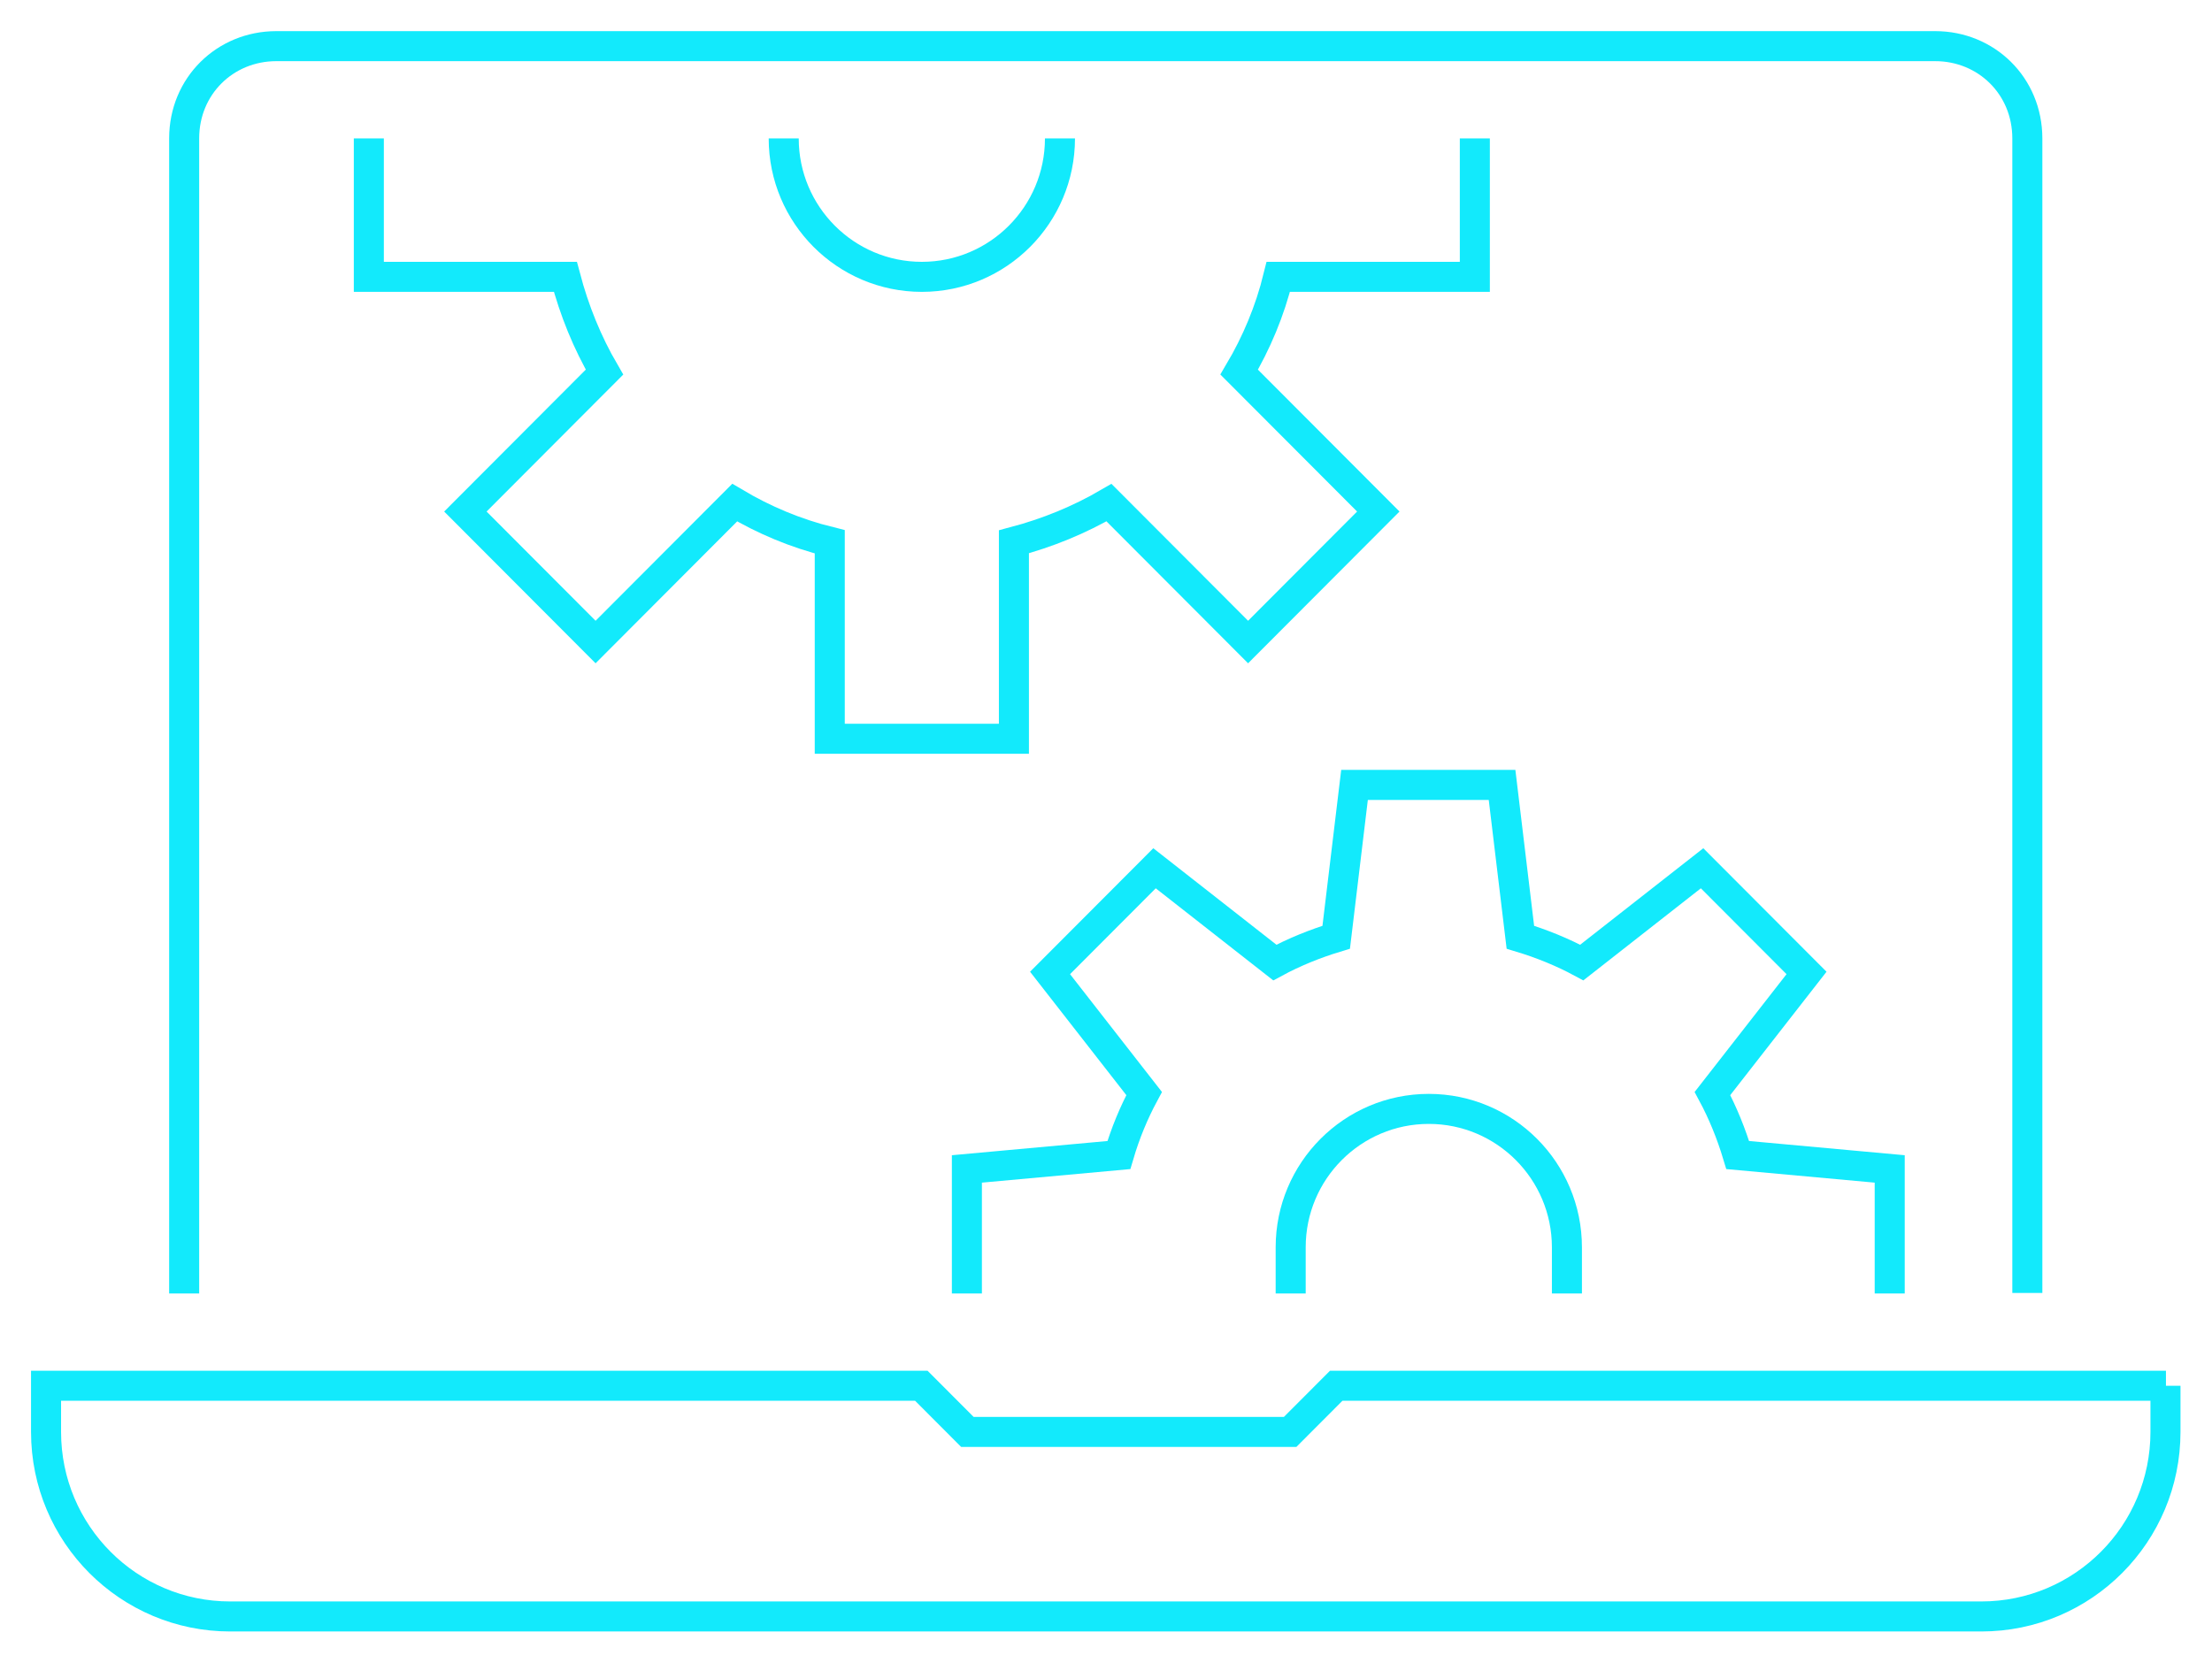
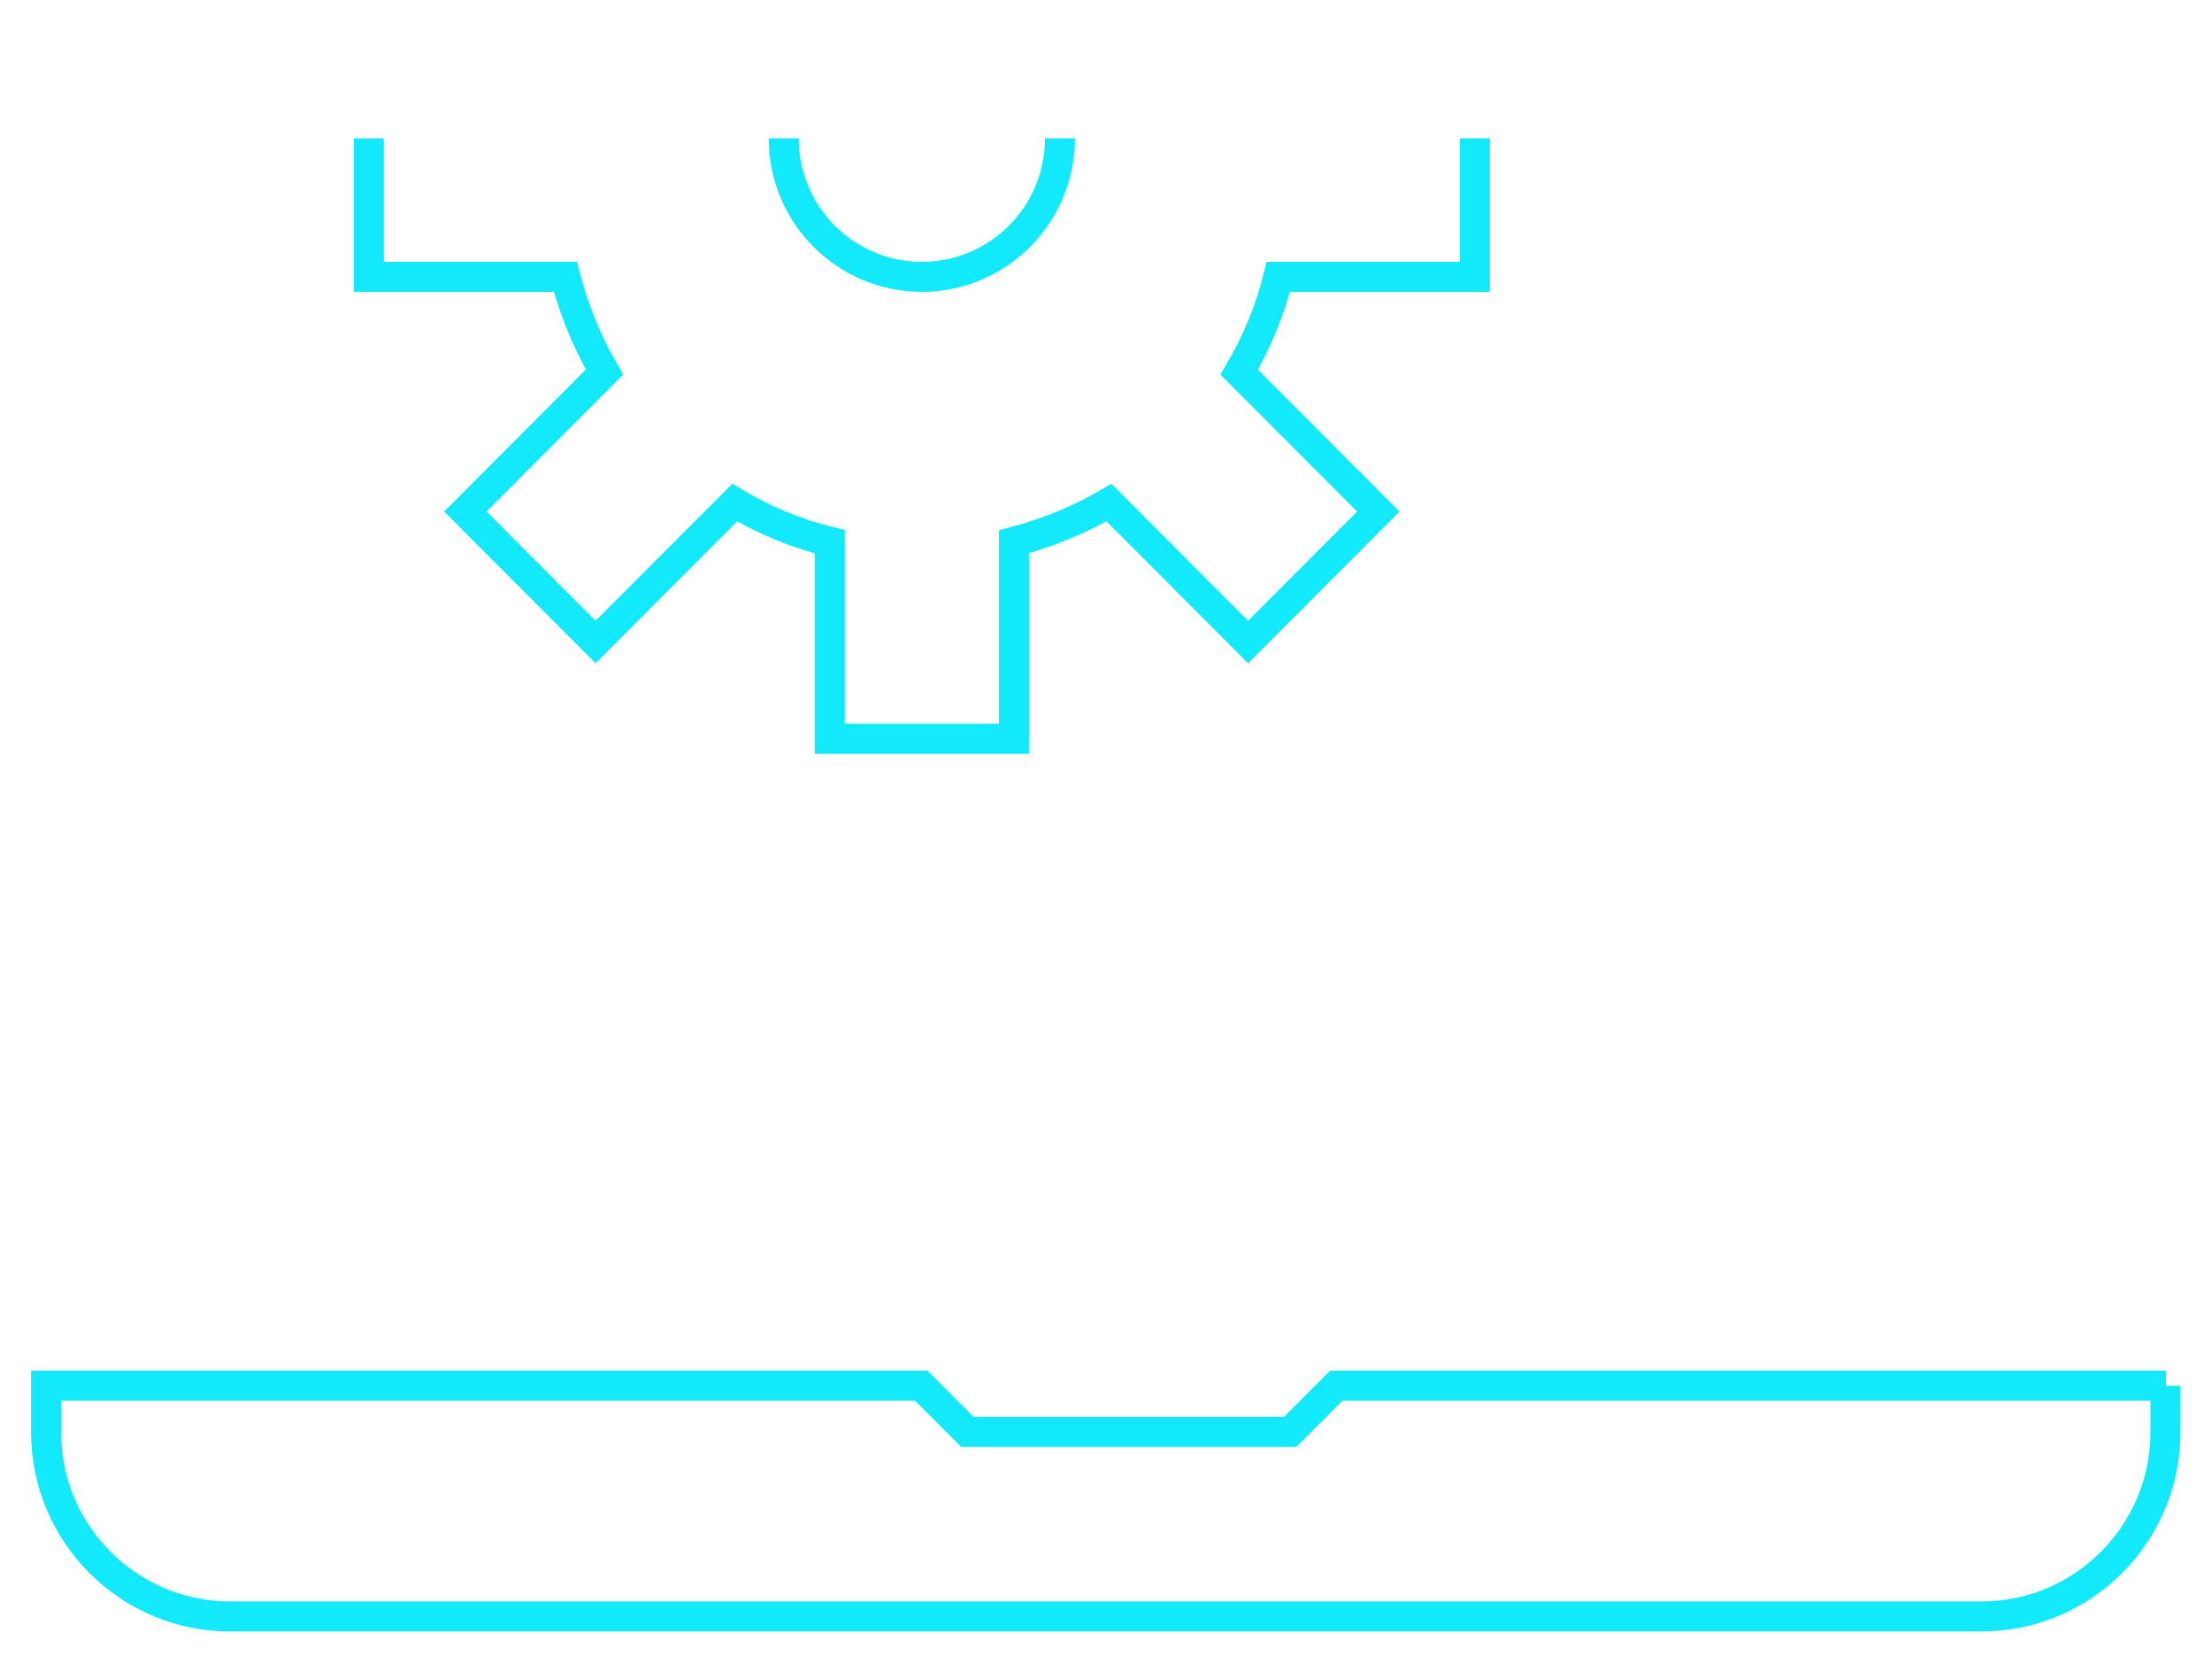
<svg xmlns="http://www.w3.org/2000/svg" width="137" height="103" viewBox="0 0 137 103" fill="none">
  <g id="Layer_1">
-     <path id="Vector" d="M117.039 80.132V72.416L107.625 71.556C107.227 70.234 106.705 68.943 106.061 67.745L111.887 60.275L105.418 53.79L97.967 59.63C96.771 58.984 95.483 58.462 94.164 58.062L93.03 48.626H83.892L82.758 58.062C81.439 58.462 80.152 58.984 78.956 59.63L71.505 53.79L65.035 60.275L70.861 67.745C70.217 68.943 69.696 70.203 69.297 71.556L59.884 72.416V80.132" stroke="#12EAFC" stroke-width="1.86" stroke-miterlimit="10" />
-     <path id="Vector_2" d="M97.047 80.132V77.273C97.047 72.539 93.214 68.697 88.492 68.697C83.77 68.697 79.938 72.539 79.938 77.273V80.132" stroke="#12EAFC" stroke-width="1.86" stroke-linejoin="round" />
    <path id="Vector_3" d="M48.539 8.576C48.539 13.309 52.372 17.151 57.094 17.151C61.816 17.151 65.649 13.309 65.649 8.576" stroke="#12EAFC" stroke-width="1.86" stroke-linejoin="round" />
-     <path id="Vector_4" d="M11.406 80.132V8.576C11.406 5.318 13.951 2.859 17.11 2.859H119.859C123.018 2.859 125.563 5.318 125.563 8.576V80.101" stroke="#12EAFC" stroke-width="1.86" stroke-miterlimit="10" />
    <path id="Vector_5" d="M134.148 85.849H82.758L79.906 88.707H59.914L57.063 85.849H2.852V88.707C2.852 95.039 7.972 100.141 14.258 100.141H122.711C129.028 100.141 134.118 95.008 134.118 88.707V85.849H134.148Z" stroke="#12EAFC" stroke-width="1.86" stroke-miterlimit="10" />
    <path id="Vector_6" d="M22.844 8.576V17.151H35.017C35.569 19.241 36.366 21.209 37.439 23.053L28.823 31.69L36.887 39.774L45.503 31.137C47.312 32.212 49.275 33.042 51.391 33.565V45.768H62.797V33.565C64.882 33.012 66.844 32.212 68.684 31.137L77.3 39.774L85.365 31.69L76.748 23.053C77.822 21.239 78.65 19.272 79.171 17.151H91.344V8.576" stroke="#12EAFC" stroke-width="1.86" stroke-miterlimit="10" />
  </g>
</svg>